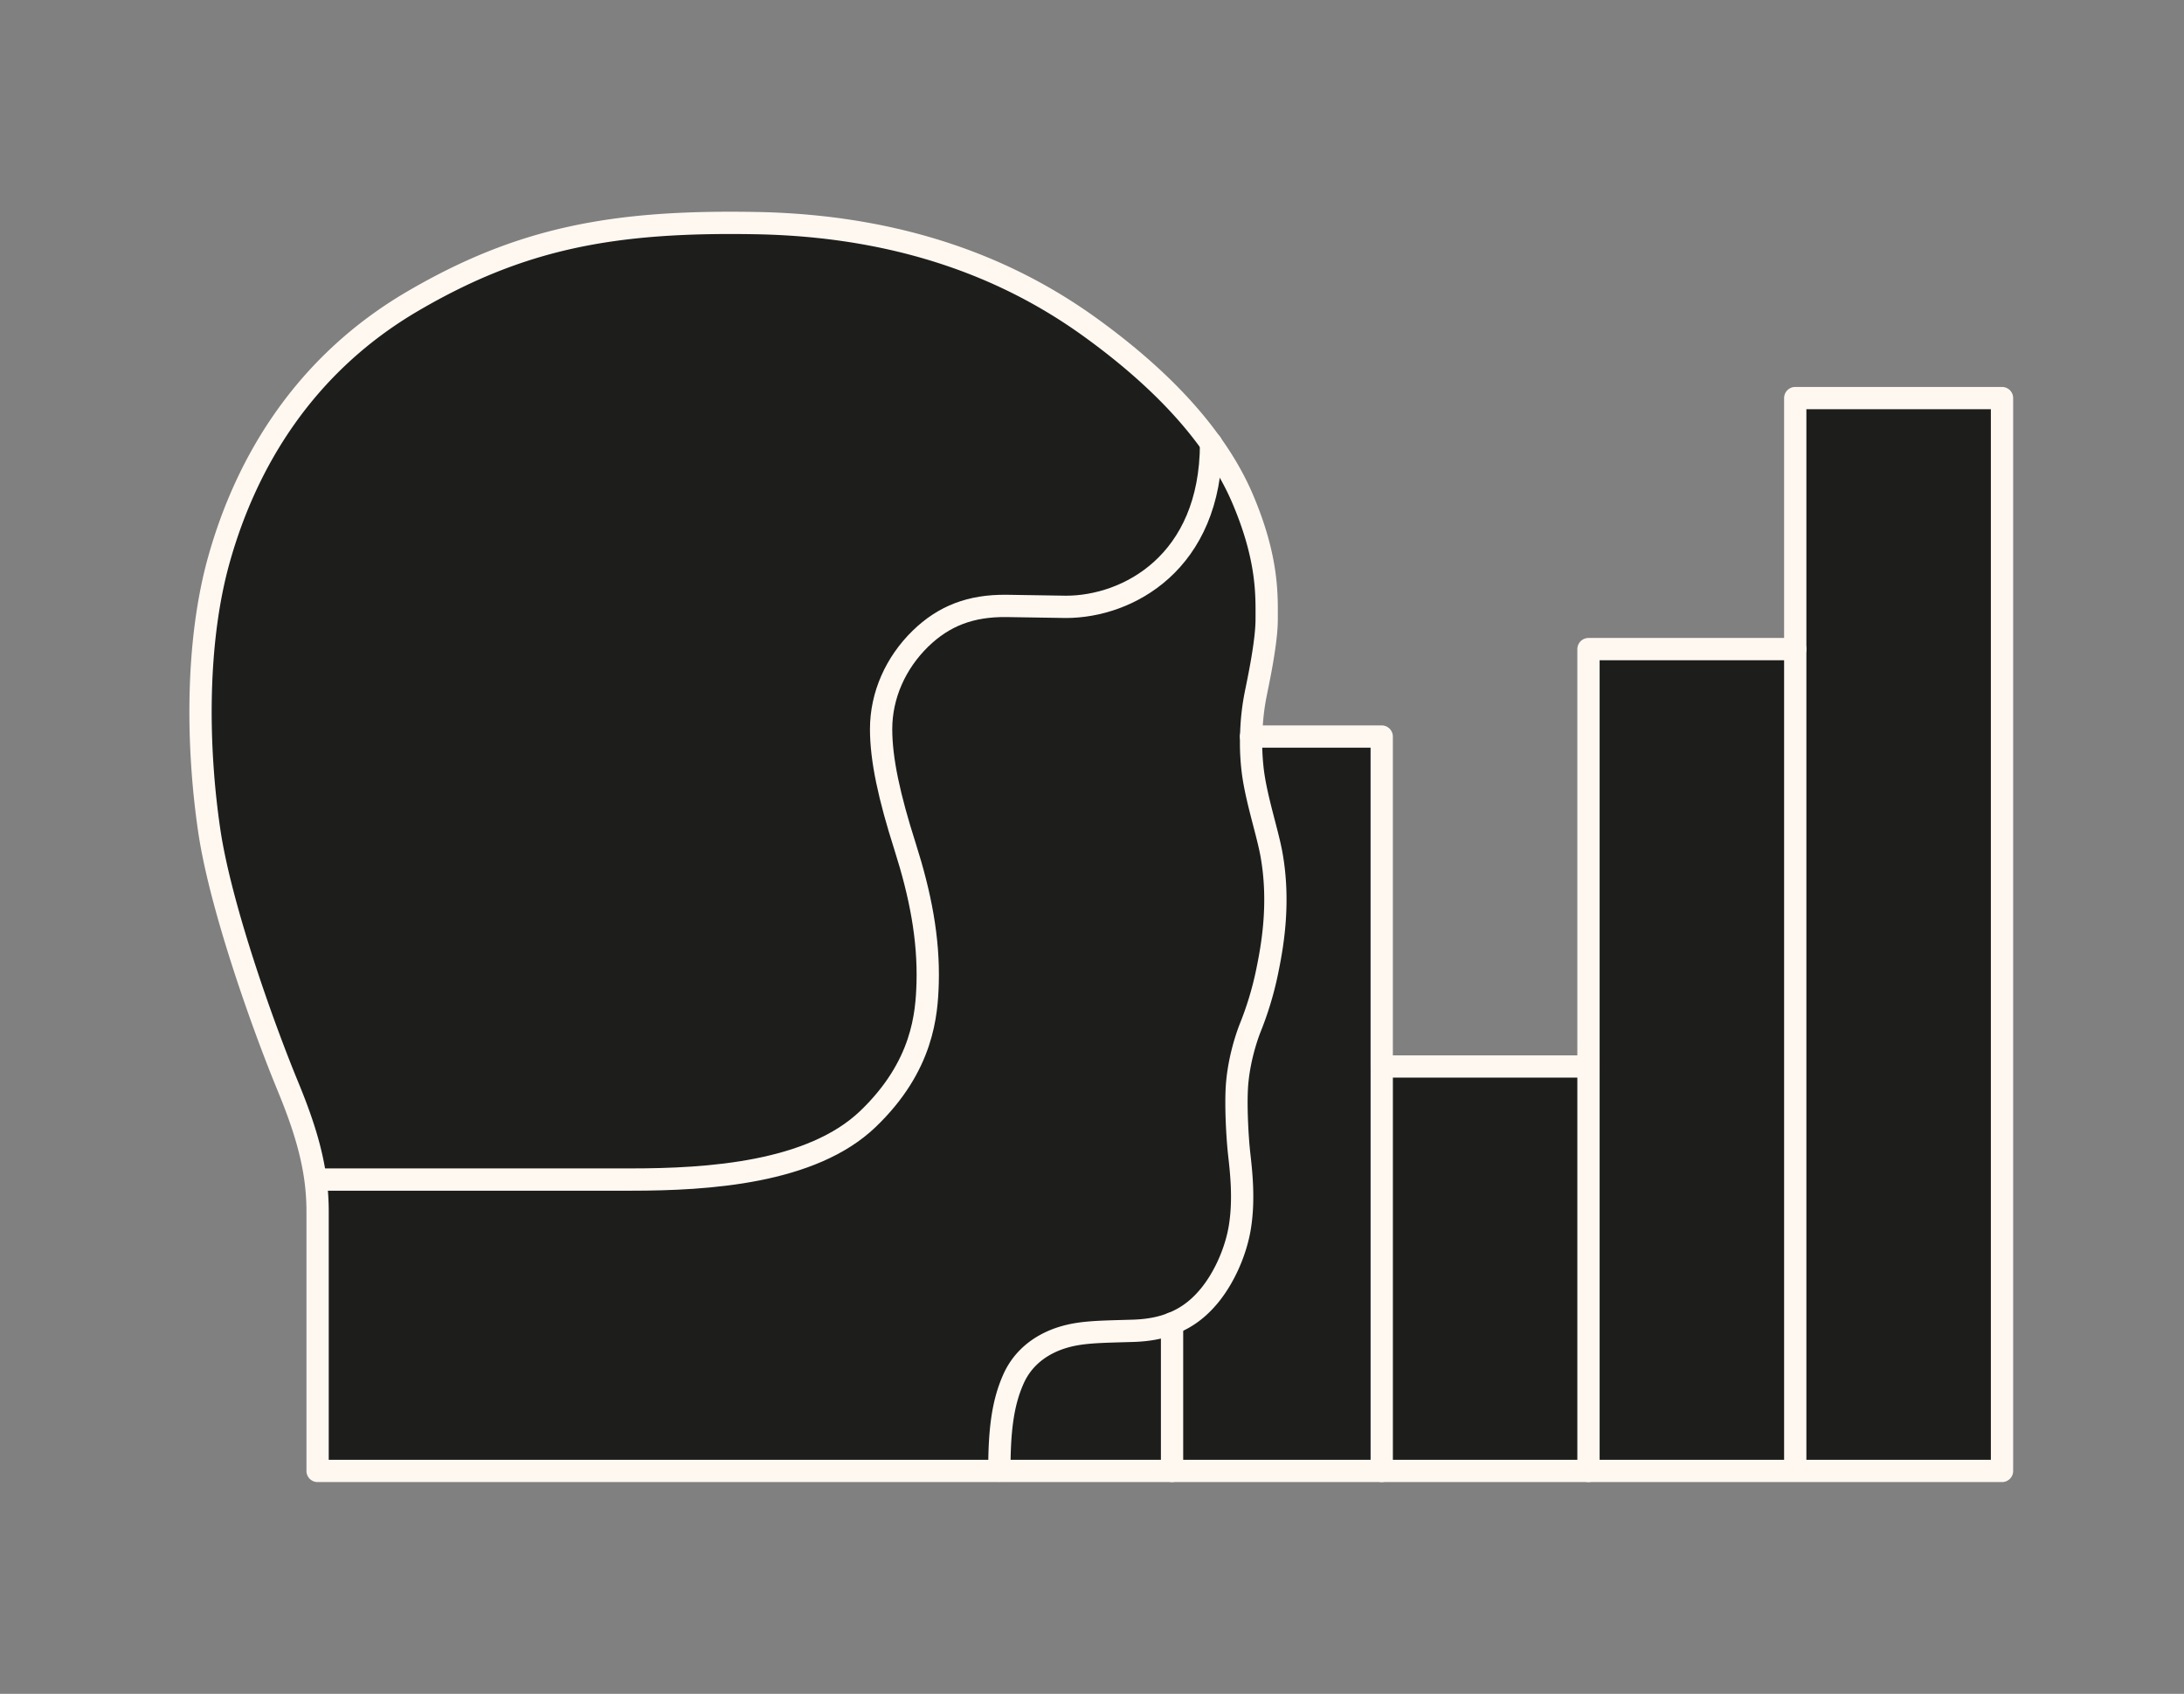
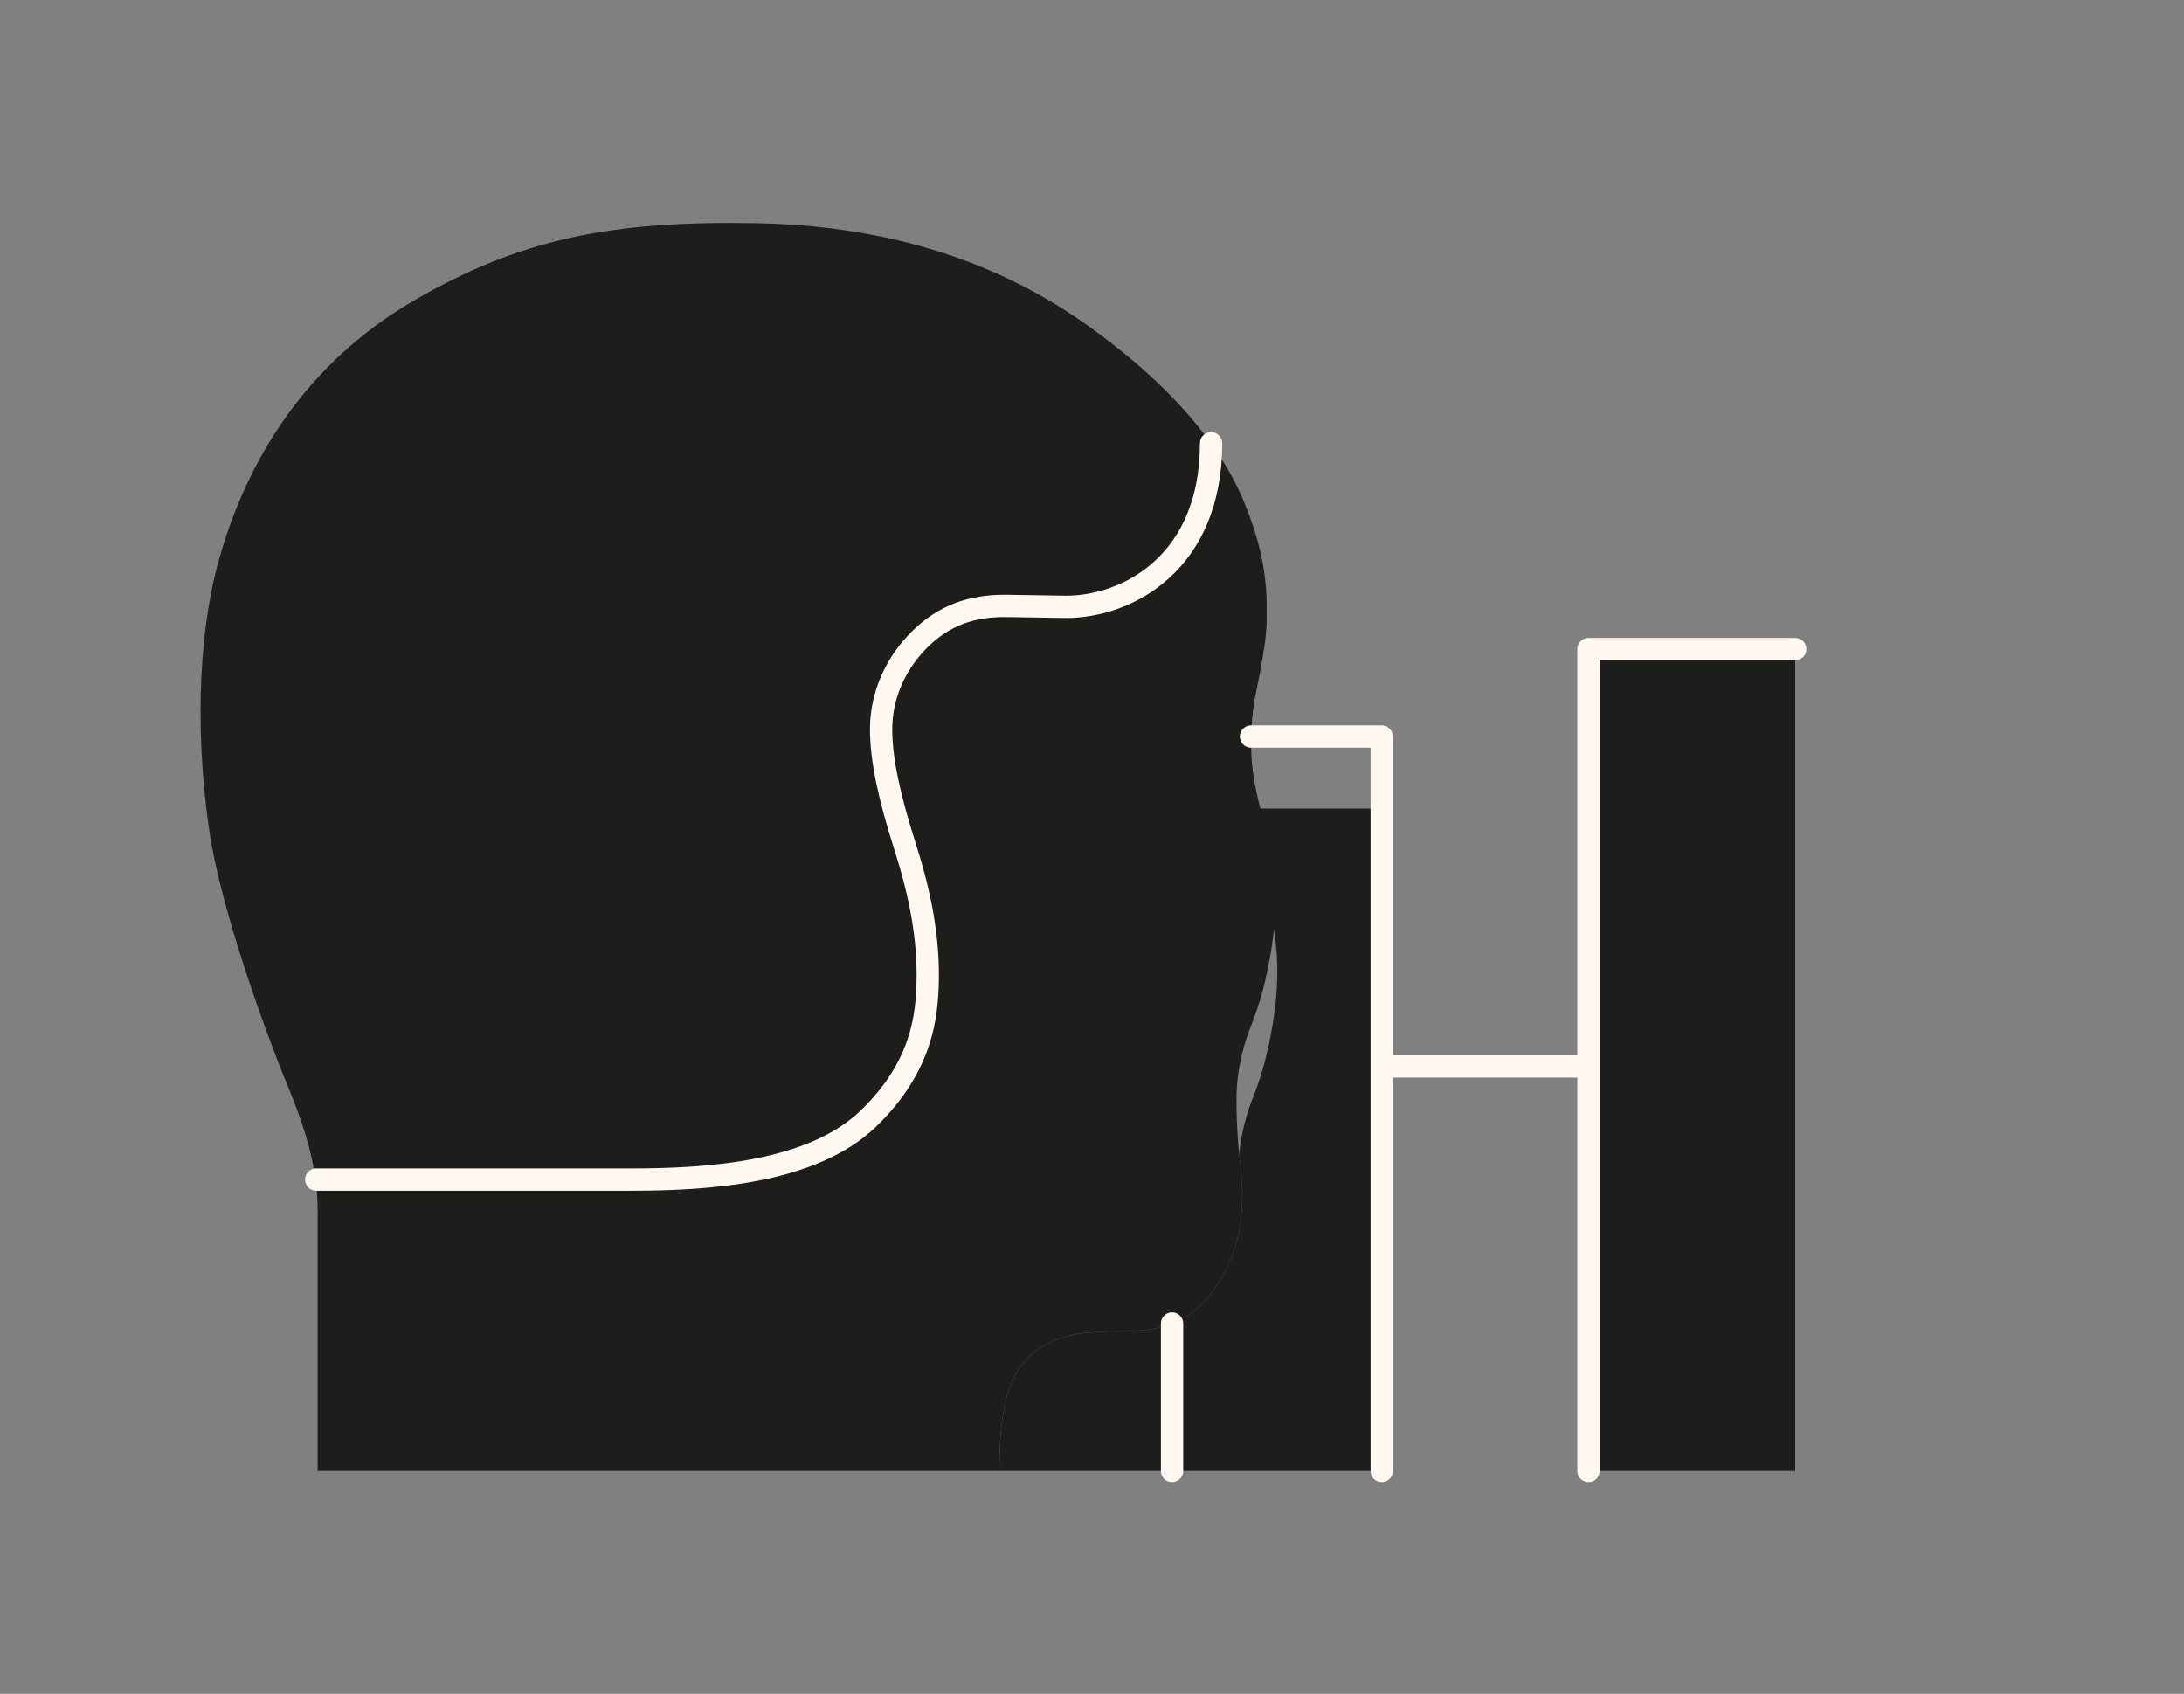
<svg xmlns="http://www.w3.org/2000/svg" width="98" height="76" fill="none">
  <rect width="100%" height="100%" fill="#808080" stroke="none" />
  <g fill="#1d1e1c">
-     <path d="M89.833 17.862V66h-9.278V29.125 17.862h9.278z" />
    <path d="M80.556 29.125V66h-9.278V47.853 29.125h9.278z" />
-     <path d="M71.278 66h-9.278V47.853h9.278V66z" />
-     <path d="M62.001 47.853V66h-9.409v-6.617c.779-.305 1.295-.784 1.689-1.262.694-.854 1.192-2.037 1.356-3.074.202-1.253.047-2.52-.033-3.276s-.174-2.332-.084-3.233a9.49 9.49 0 0 1 .572-2.403c.216-.554.516-1.337.76-2.506.211-1.023.615-3.064.192-5.345-.197-1.047-.723-2.59-.849-3.862-.052-.497-.066-.957-.052-1.375h5.856v14.806z" />
+     <path d="M62.001 47.853V66h-9.409v-6.617c.779-.305 1.295-.784 1.689-1.262.694-.854 1.192-2.037 1.356-3.074.202-1.253.047-2.52-.033-3.276a9.49 9.49 0 0 1 .572-2.403c.216-.554.516-1.337.76-2.506.211-1.023.615-3.064.192-5.345-.197-1.047-.723-2.59-.849-3.862-.052-.497-.066-.957-.052-1.375h5.856v14.806z" />
    <path d="M56.144 33.048c-.014.418 0 .878.052 1.375.127 1.272.652 2.816.849 3.862.422 2.281.019 4.322-.192 5.345-.244 1.169-.544 1.952-.76 2.506a9.49 9.49 0 0 0-.572 2.403c-.089.901 0 2.478.084 3.233s.235 2.023.033 3.276c-.164 1.037-.662 2.22-1.356 3.074-.394.479-.91.957-1.689 1.262-.469.188-1.037.305-1.732.328-1.511.047-2.36.038-3.229.315-.685.22-1.666.723-2.168 1.877-.493 1.117-.62 2.379-.62 4.097H14.252V54.343c0-.479-.033-.948-.094-1.413l.033-.005h14.13c3.463 0 8.1-.3 10.624-2.717 2.487-2.384 2.637-4.73 2.679-6.091.056-2.009-.328-3.979-1.009-6.119-.718-2.252-1.079-3.919-1.079-5.284 0-1.525.657-2.975 1.76-4.054 1.065-1.037 2.271-1.488 3.853-1.474l2.684.042c2.759 0 6.504-1.971 6.509-7.33.577.803 1.056 1.633 1.422 2.492 1.15 2.703 1.075 4.36 1.075 5.397s-.376 2.769-.498 3.383c-.08.404-.183 1.056-.197 1.877z" />
    <path d="M48.861 14.643c2.187 1.572 4.106 3.327 5.481 5.256-.005 5.359-3.749 7.33-6.509 7.33-.488 0-1.173-.023-2.684-.042-1.581-.014-2.788.436-3.853 1.474-1.103 1.079-1.76 2.529-1.76 4.055 0 1.366.361 3.032 1.079 5.284.68 2.14 1.065 4.111 1.009 6.119-.042 1.361-.192 3.707-2.679 6.091-2.525 2.417-7.161 2.717-10.624 2.717h-14.13l-.033.005c-.188-1.394-.638-2.731-1.244-4.2-1.164-2.825-3.027-8.09-3.524-11.464-.563-3.834-.601-8.489.446-12.196 1.225-4.345 3.829-8.724 8.705-11.568 4.815-2.811 8.958-3.609 15.397-3.491 7.494.136 12.187 2.675 14.923 4.632zm3.731 44.74V66h-7.748c0-1.718.127-2.98.62-4.097.502-1.154 1.483-1.657 2.168-1.877.868-.277 1.718-.268 3.229-.315.694-.023 1.262-.141 1.732-.328z" />
  </g>
  <g stroke="#fff8f1" stroke-miterlimit="10" stroke-linecap="round" stroke-linejoin="round">
    <path d="M71.278 66V47.853 29.125h9.278M62.001 66V47.853h9.278M56.135 33.048h.009H62v14.806m-47.809 5.072h14.13c3.463 0 8.1-.3 10.624-2.717 2.487-2.384 2.637-4.73 2.68-6.091.056-2.009-.328-3.98-1.009-6.119-.718-2.252-1.079-3.918-1.079-5.284 0-1.525.657-2.975 1.76-4.054 1.065-1.037 2.271-1.488 3.853-1.474l2.684.042c2.759 0 6.504-1.971 6.509-7.33v-.009" />
-     <path d="M80.556 66V29.125 17.862h9.278V66h-9.278zm0 0h-9.278-9.278-9.409-7.748-30.592V54.343a10.82 10.82 0 0 0-.094-1.413c-.188-1.394-.638-2.731-1.244-4.2-1.164-2.825-3.027-8.09-3.524-11.464-.563-3.834-.601-8.489.446-12.196 1.225-4.346 3.829-8.724 8.705-11.568 4.815-2.811 8.958-3.609 15.397-3.491 7.494.136 12.187 2.675 14.923 4.632 2.187 1.572 4.106 3.327 5.481 5.256.577.803 1.056 1.633 1.422 2.492 1.15 2.703 1.075 4.36 1.075 5.397s-.375 2.769-.498 3.383c-.08.404-.183 1.056-.197 1.877-.014.418 0 .878.052 1.375.127 1.272.652 2.816.849 3.862.422 2.281.019 4.322-.192 5.345a14.68 14.68 0 0 1-.76 2.506c-.202.521-.479 1.422-.572 2.403-.089.901 0 2.478.084 3.233s.235 2.023.033 3.276c-.164 1.037-.662 2.22-1.356 3.074-.394.479-.91.957-1.689 1.262-.469.188-1.037.305-1.732.328-1.511.047-2.36.038-3.229.315-.685.22-1.666.723-2.168 1.877-.493 1.117-.62 2.379-.62 4.097" />
    <path d="M52.592 66v-6.617" />
  </g>
</svg>